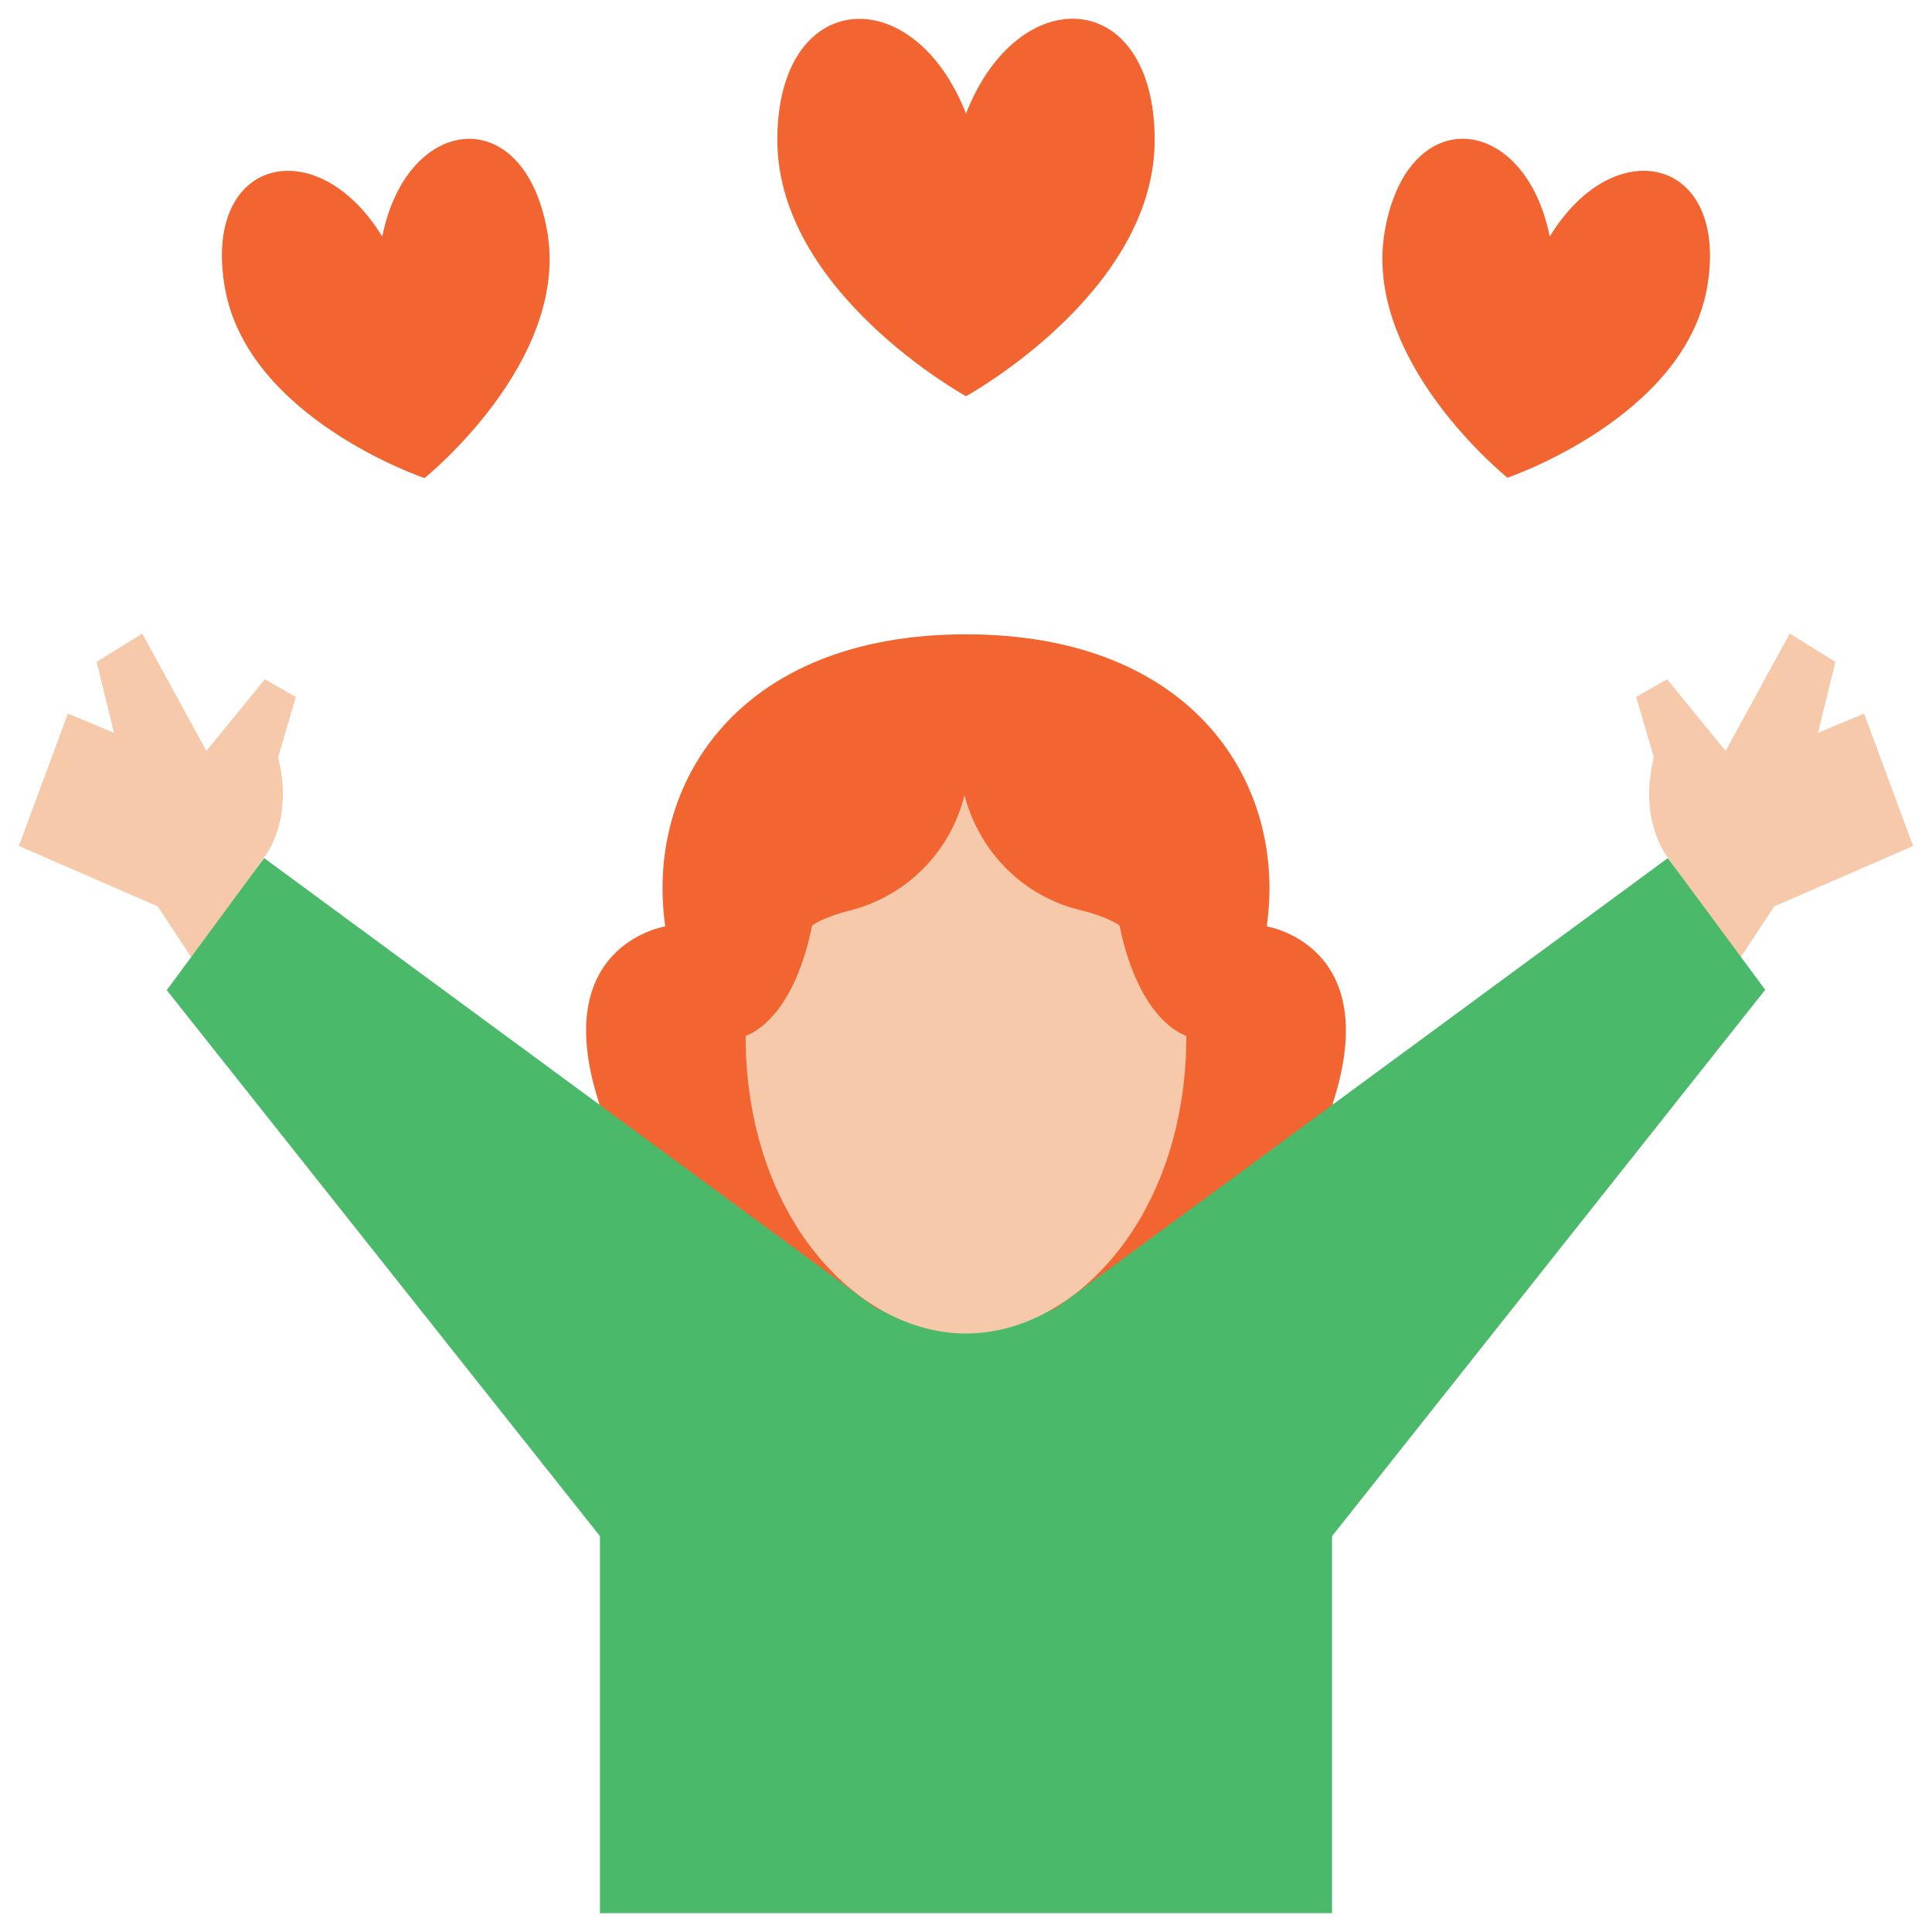
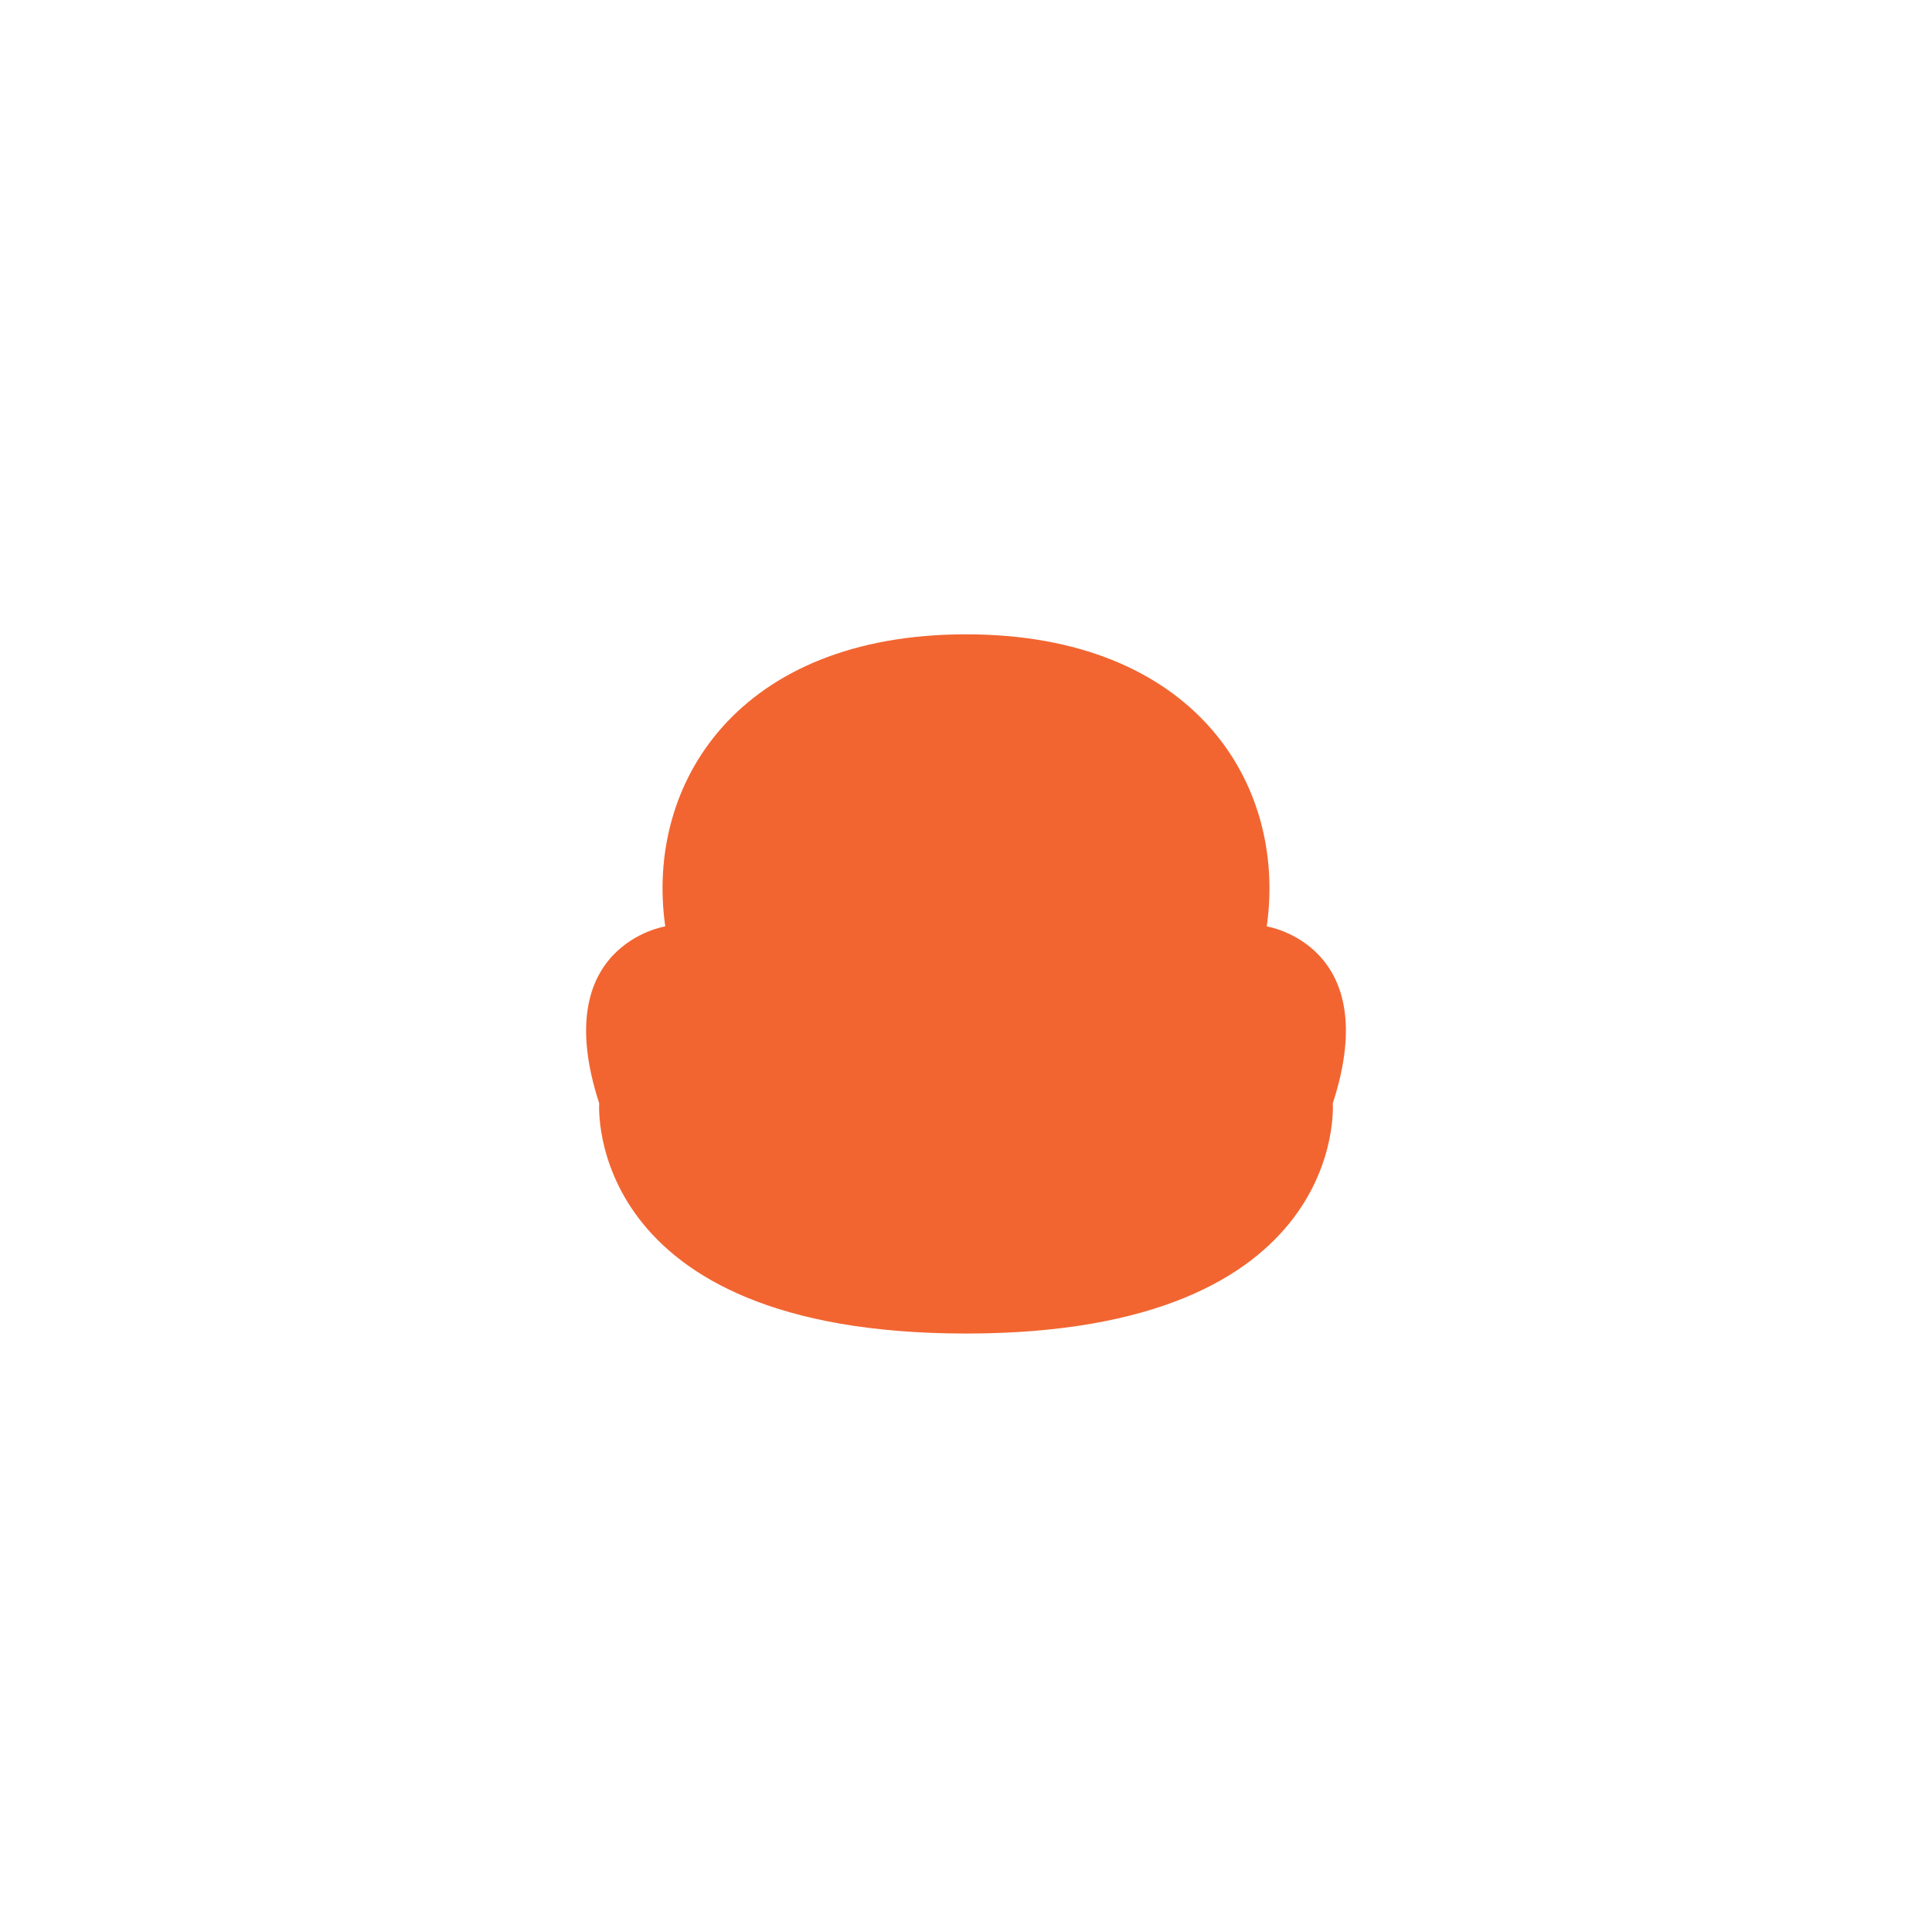
<svg xmlns="http://www.w3.org/2000/svg" fill="none" viewBox="0 0 512 512" height="512" width="512">
  <path fill="#F26531" d="M353.2 292.402C366.9 250.402 335.7 245.502 335.7 245.502C341.1 207.602 316.3 168.102 256 168.102C195.7 168.102 170.9 207.602 176.3 245.502C176.3 245.502 145.1 250.402 158.8 292.402C158.8 292.402 154.4 353.402 256 353.402C357.6 353.402 353.2 292.402 353.2 292.402Z" />
-   <path fill="#F6C9AA" d="M70 227.202C70 227.202 78 217.602 73.7 200.702L78.4 184.702L70.2 180.002L54.7 199.002L37.7 167.902L25.6 175.402L30.2 194.202L18 189.102L5 224.202L41.8 240.202L51.1 254.302M442 227.202C442 227.202 434 217.602 438.3 200.702L433.6 184.702L441.8 180.002L457.3 199.002L474.3 167.902L486.4 175.402L481.8 194.202L494 189.102L507 224.202L470.2 240.202L460.9 254.302" />
-   <path fill="#4AB969" d="M279.399 347.002L441.999 227.402L467.799 262.302L352.999 407.102V507.002H158.999V407.102L44.199 262.402L69.999 227.402L232.599 347.002" />
-   <path fill="#F26531" d="M256.001 30.101C242.101 -5.5 206.001 -3.3 206.001 37.1C206.001 77.501 256.001 105 256.001 105C256.001 105 306.001 77.6 306.001 37.1C306.001 -3.4 269.901 -5.5 256.001 30.101ZM101.301 62.7C84.001 34.401 53.501 41.7 59.601 76.3C65.701 110.9 112.501 126.7 112.501 126.7C112.501 126.7 151.101 95.701 145.001 61.2C138.901 26.701 107.801 30.201 101.301 62.7ZM410.701 62.7C427.901 34.401 458.401 41.7 452.401 76.201C446.301 110.7 399.501 126.6 399.501 126.6C399.501 126.6 360.901 95.6 367.001 61.1C373.101 26.701 404.201 30.201 410.701 62.7Z" />
-   <path fill="#F6C9AA" d="M314.4 274.499C314.4 322.199 285 353.399 256 353.399C227 353.399 197.6 322.199 197.6 274.499C197.6 274.499 210 271.199 215.2 245.299C215.2 245.299 217.7 243.199 225.2 241.299C240.2 237.499 251.9 225.799 255.6 210.699L255.8 211.399C259.8 225.999 271.3 237.499 286 241.099C294.1 243.099 296.7 245.299 296.7 245.299C302 271.199 314.4 274.499 314.4 274.499Z" />
</svg>